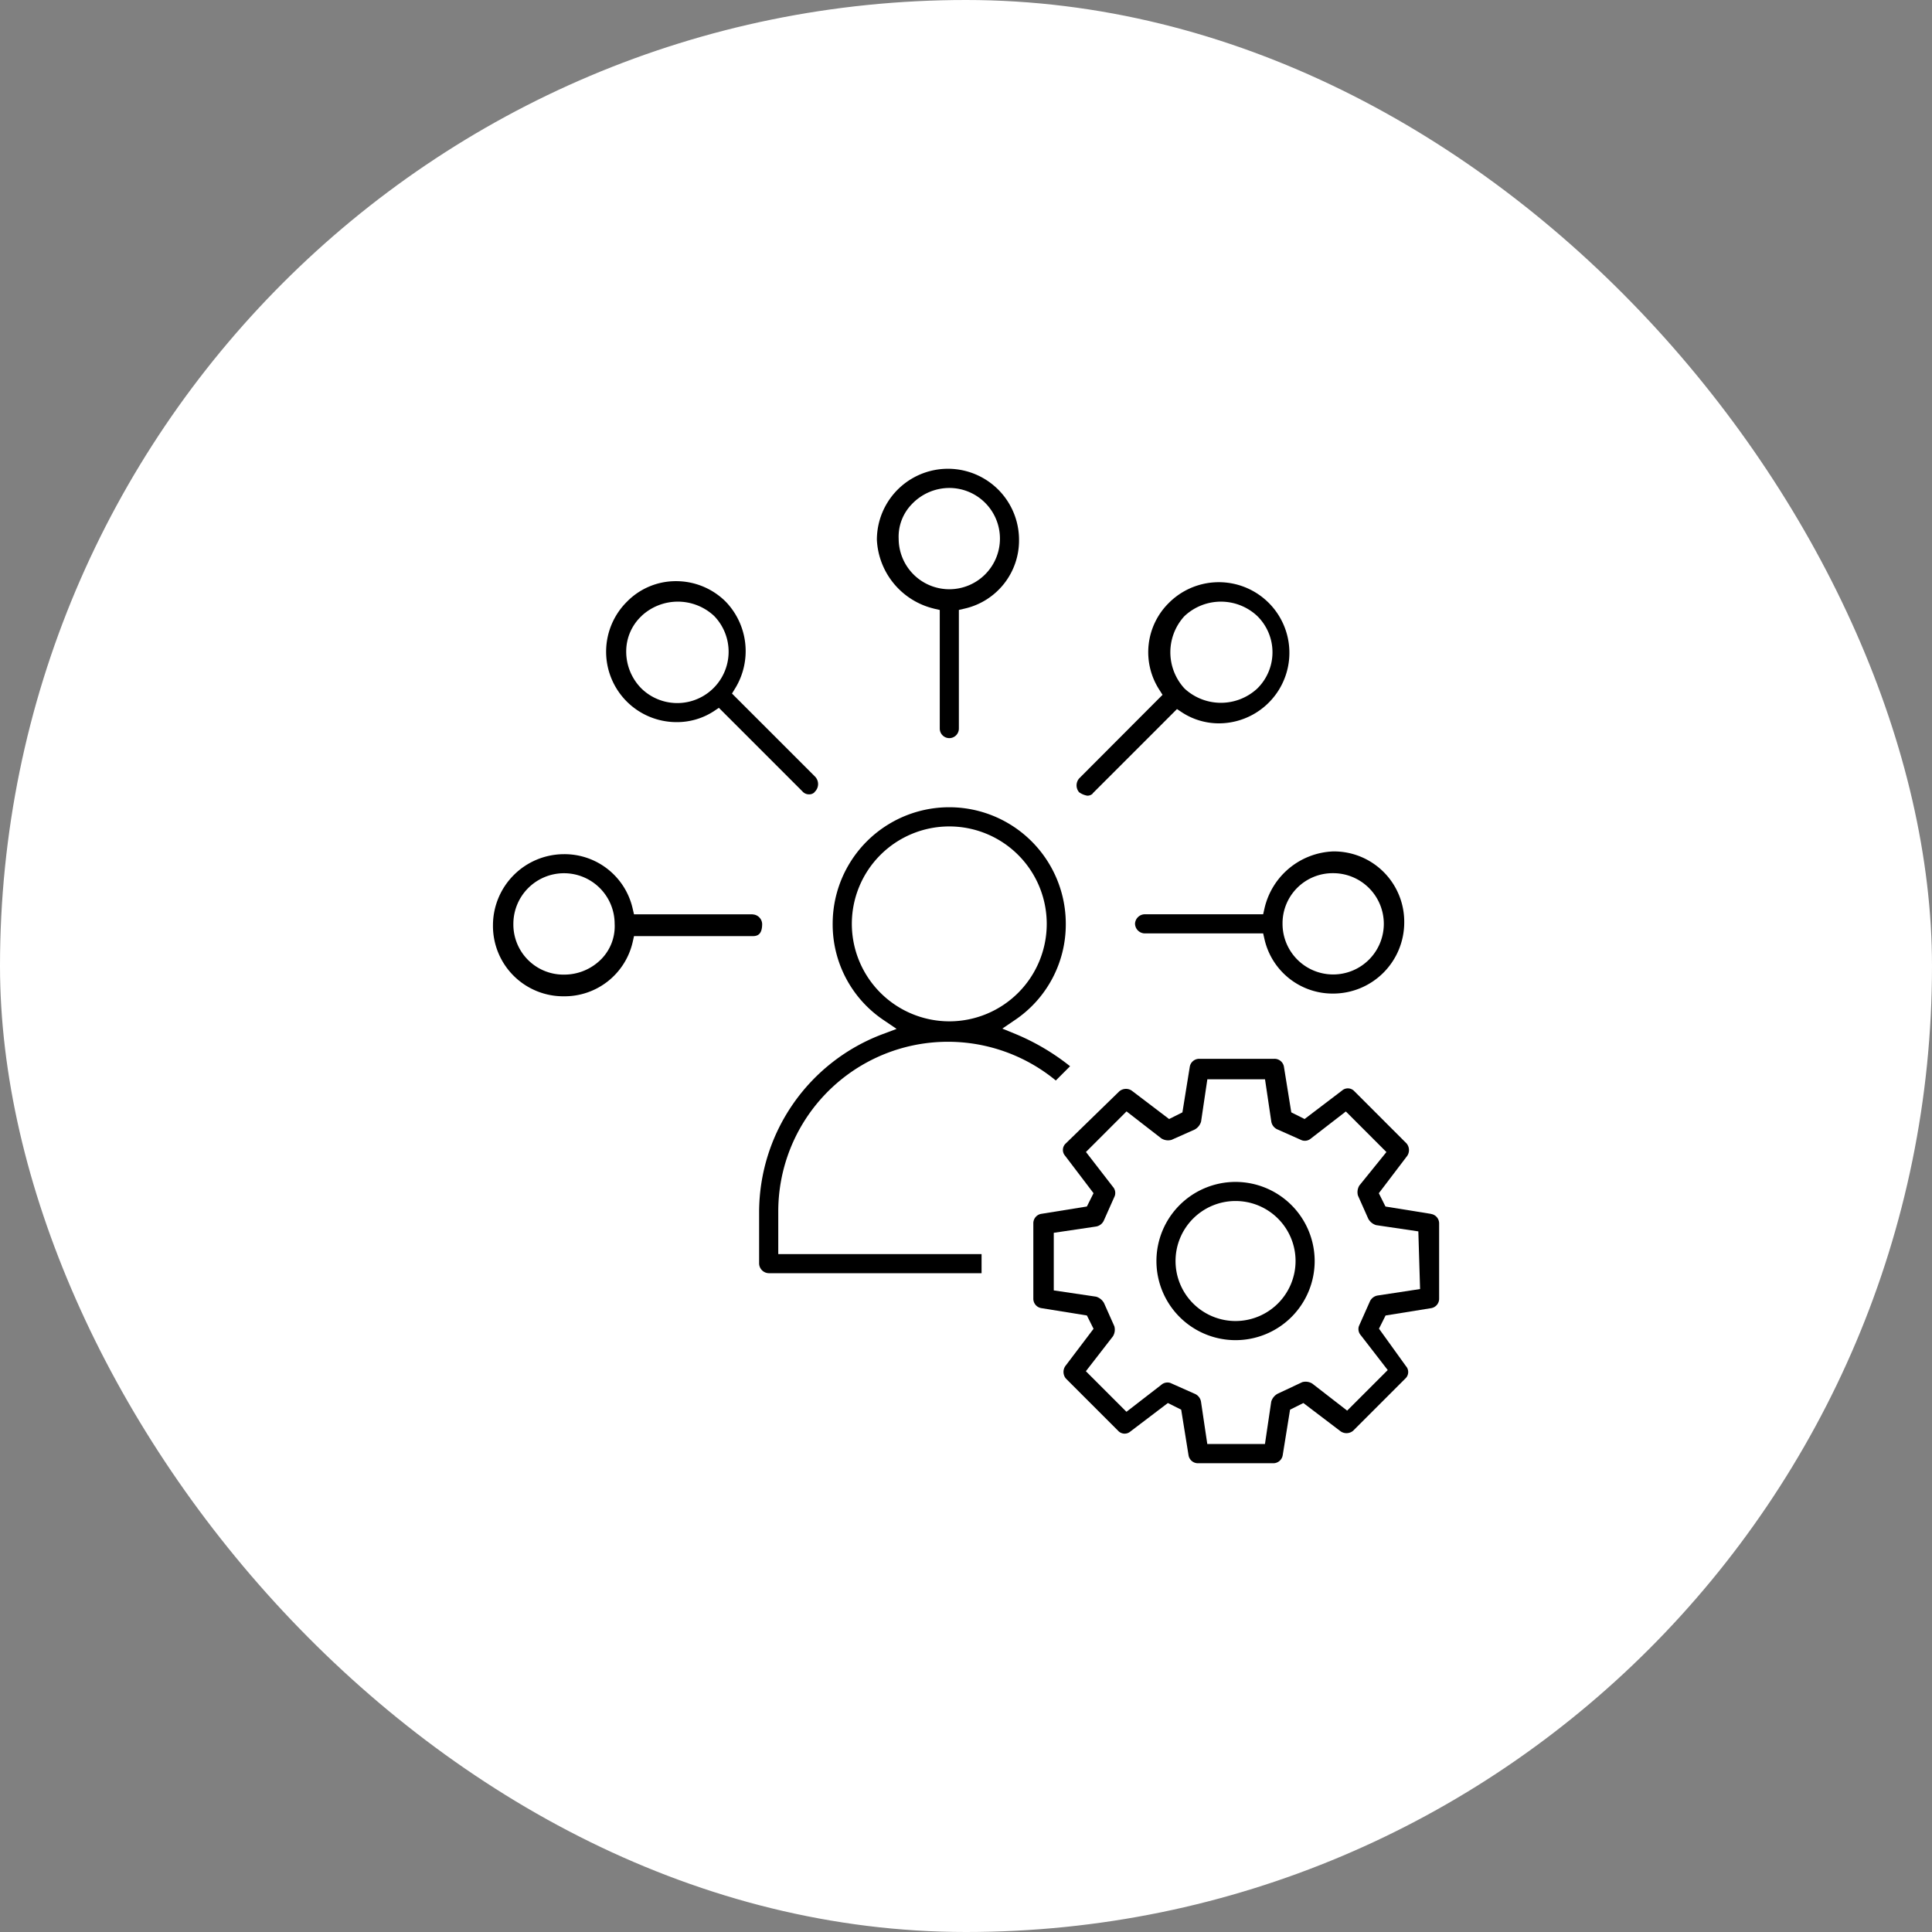
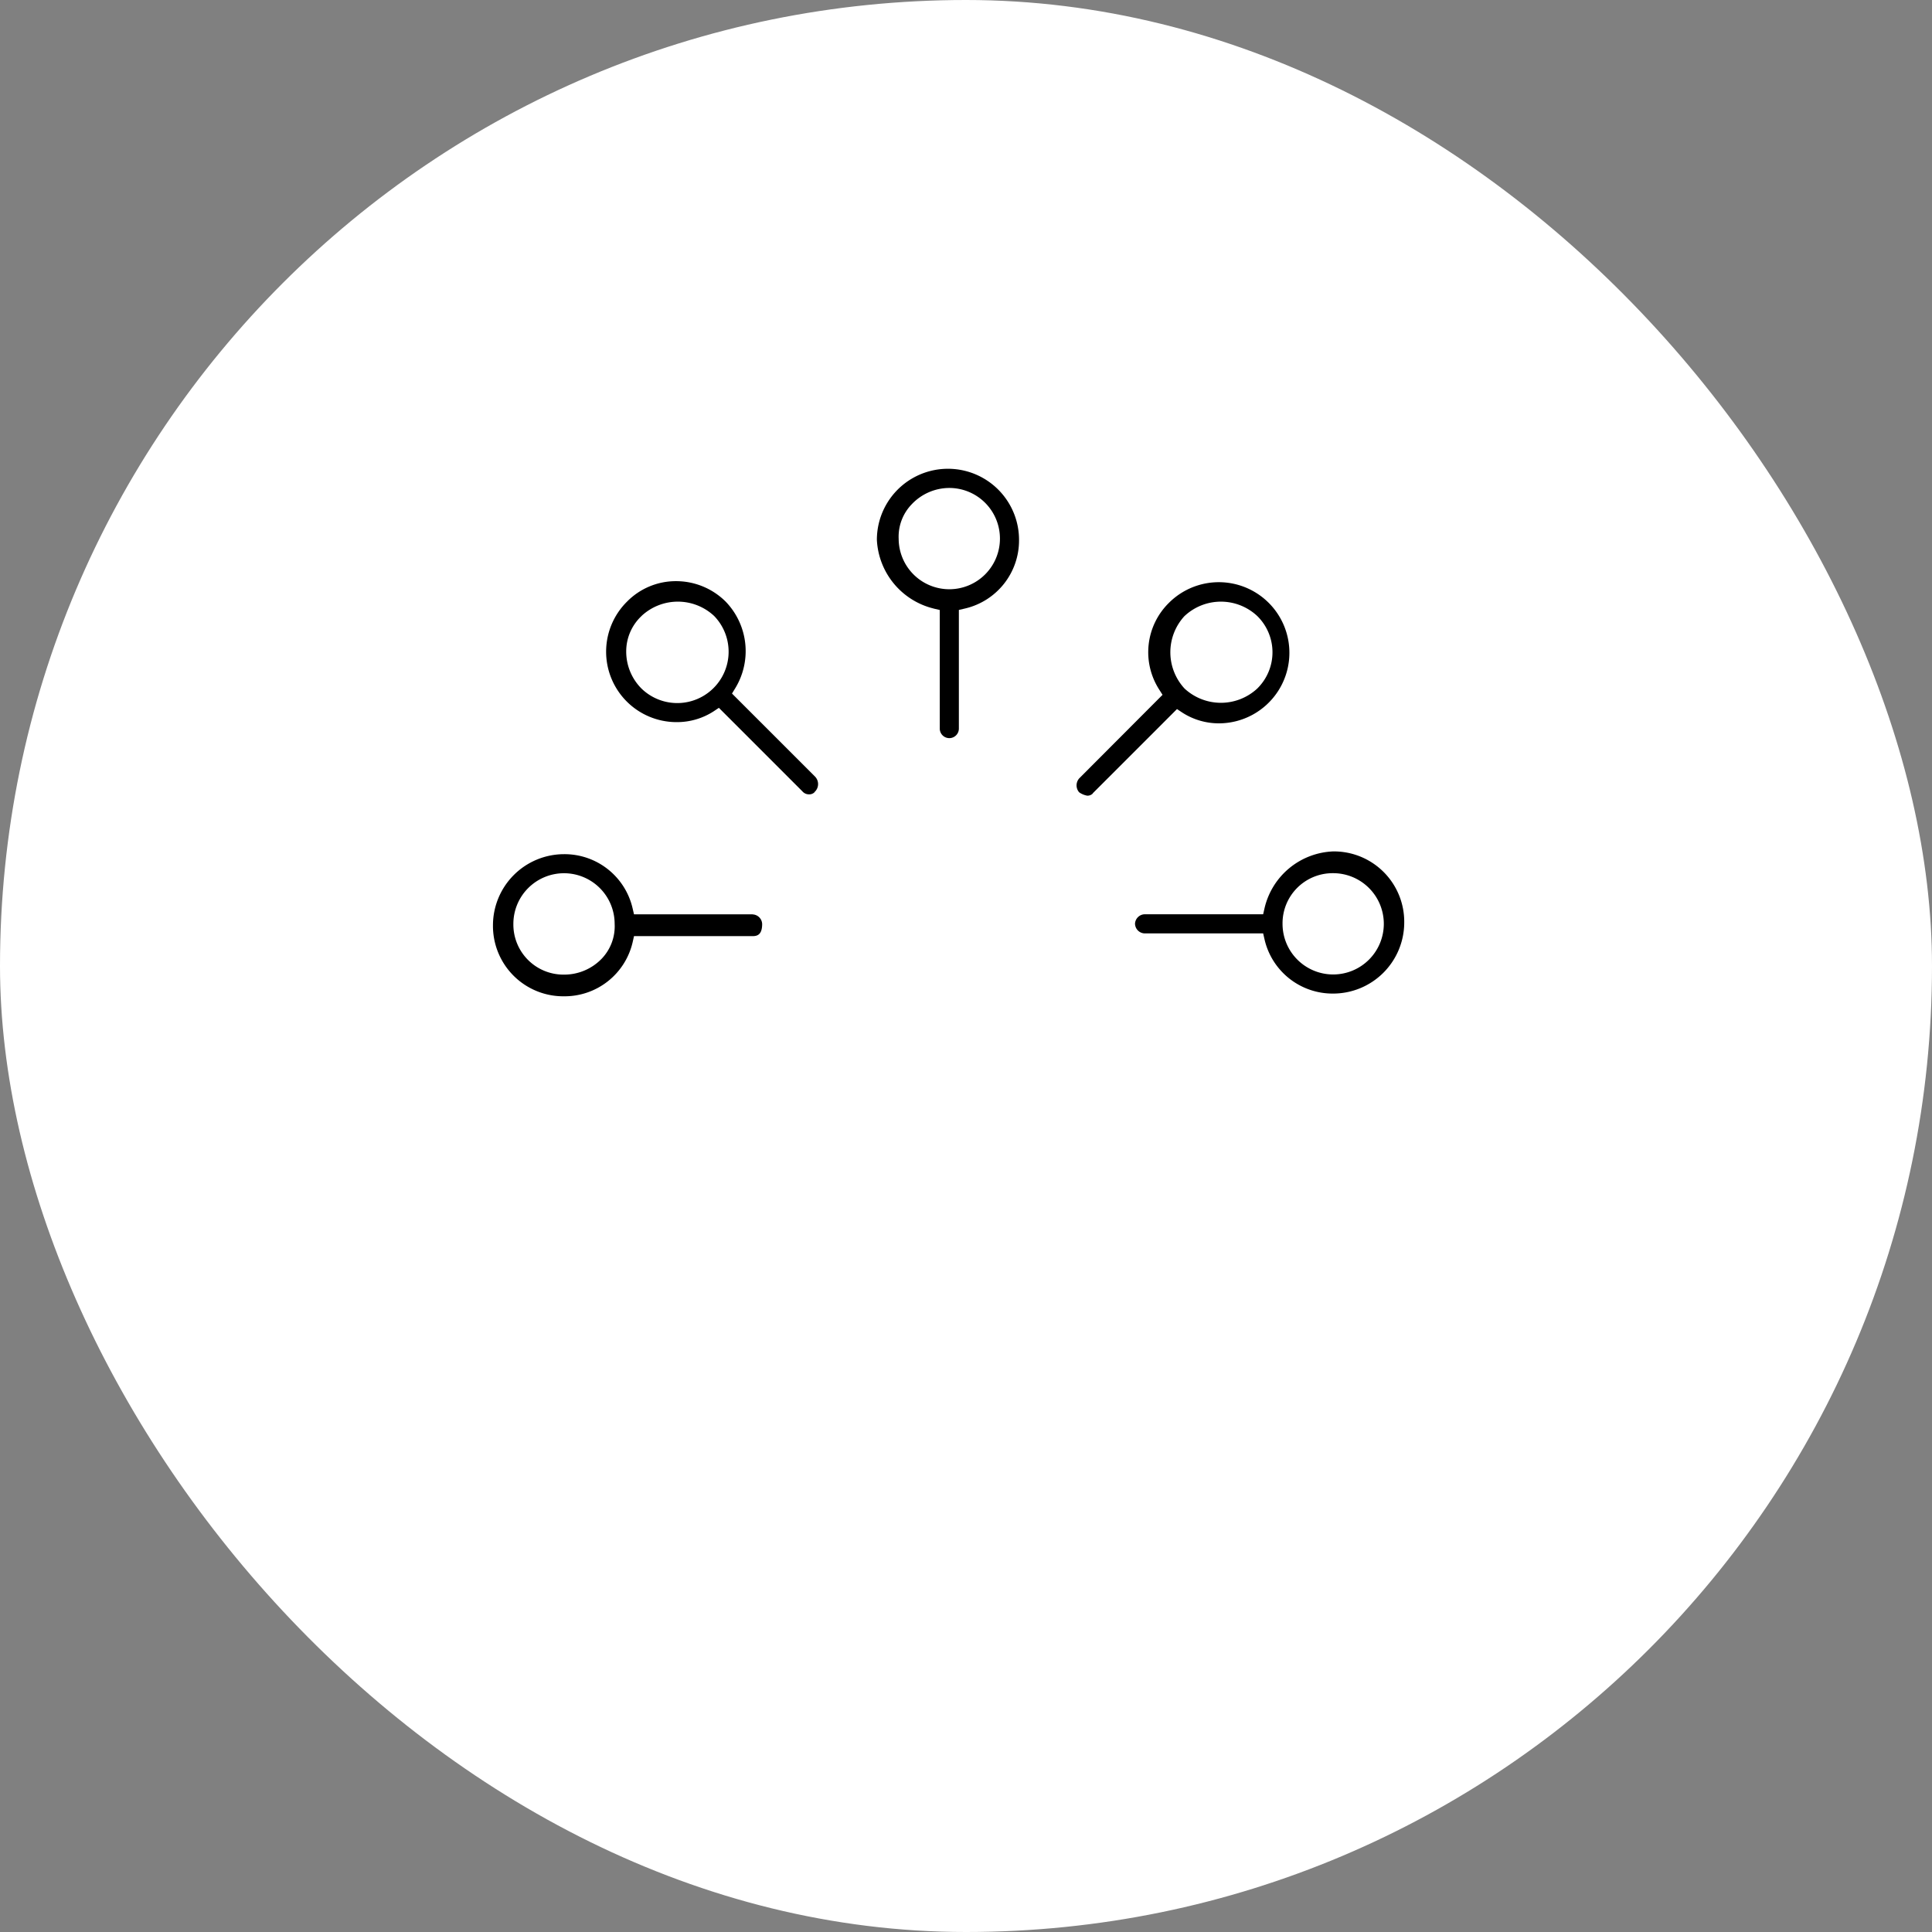
<svg xmlns="http://www.w3.org/2000/svg" id="prod1-s2-i03" width="100" height="100" viewBox="0 0 100 100">
  <rect x="0" y="0" width="100" height="100" fill="#808080" stroke="none" />
  <defs>
    <clipPath id="clip-path">
      <rect id="Rectangle_20391" data-name="Rectangle 20391" width="48.969" height="51.462" />
    </clipPath>
  </defs>
  <rect id="Rectangle_20252" data-name="Rectangle 20252" width="100" height="100" rx="50" fill="#fff" />
  <g id="Group_90415" data-name="Group 90415" transform="translate(25.516 24.27)">
    <g id="Group_90414" data-name="Group 90414" clip-path="url(#clip-path)">
      <path id="Path_83347" data-name="Path 83347" d="M13.441,150.572H7.3l-.073-.314a3.616,3.616,0,0,0-3.551-2.8A3.683,3.683,0,0,0,0,151.135a3.64,3.64,0,0,0,3.679,3.679,3.616,3.616,0,0,0,3.551-2.8L7.3,151.7l6.139,0c.244,0,.494-.075.494-.629a.514.514,0,0,0-.494-.495m-7.809,2.29a2.693,2.693,0,0,1-1.953.826,2.593,2.593,0,0,1-2.621-2.621,2.621,2.621,0,0,1,5.242-.011,2.425,2.425,0,0,1-.668,1.806" transform="translate(0 -127.516)" />
      <path id="Path_83348" data-name="Path 83348" d="M47.057,50.3a3.493,3.493,0,0,0,1.921-.555l.277-.185,4.32,4.32a.443.443,0,0,0,.336.158.387.387,0,0,0,.286-.1l.022-.033.029-.028a.555.555,0,0,0-.014-.756l-4.3-4.3.166-.272a3.69,3.69,0,0,0-.494-4.487,3.635,3.635,0,0,0-2.552-1.058,3.539,3.539,0,0,0-2.552,1.058A3.645,3.645,0,0,0,47.057,50.3m-1.8-5.5a2.752,2.752,0,0,1,3.753.006,2.658,2.658,0,0,1-3.758,3.759,2.708,2.708,0,0,1-.793-1.958,2.508,2.508,0,0,1,.8-1.806" transform="translate(-37.562 -37.193)" />
      <path id="Path_83349" data-name="Path 83349" d="M149.884,7.23l.315.073v6.138a.494.494,0,0,0,.989,0V7.3l.314-.073a3.616,3.616,0,0,0,2.8-3.551,3.679,3.679,0,0,0-7.358-.007,3.856,3.856,0,0,0,2.94,3.559m-1.133-5.4a2.681,2.681,0,0,1,1.942-.841,2.621,2.621,0,1,1-2.621,2.633,2.411,2.411,0,0,1,.679-1.792" transform="translate(-127.073)" />
      <path id="Path_83350" data-name="Path 83350" d="M223.9,54.437a.388.388,0,0,0,.286-.1l.022-.034,4.348-4.348.277.184a3.491,3.491,0,0,0,1.921.555,3.653,3.653,0,1,0-2.621-6.231,3.581,3.581,0,0,0-.5,4.48l.175.275L223.5,53.537a.546.546,0,0,0-.009.725,1.023,1.023,0,0,0,.415.175m5.044-9.3h0a2.751,2.751,0,0,1,3.758,0,2.629,2.629,0,0,1,0,3.758l-.012.011a2.768,2.768,0,0,1-3.735,0l-.023-.023a2.765,2.765,0,0,1,.011-3.747" transform="translate(-193.151 -37.524)" />
      <path id="Path_83351" data-name="Path 83351" d="M245.76,150.181a.514.514,0,0,0,.494.494h6.138l.072.314a3.616,3.616,0,0,0,3.551,2.8,3.683,3.683,0,0,0,3.679-3.679,3.64,3.64,0,0,0-3.672-3.679,3.8,3.8,0,0,0-3.559,2.94l-.072.314h-6.138a.514.514,0,0,0-.494.494m10.257-2.621a2.621,2.621,0,1,1-2.621,2.621,2.593,2.593,0,0,1,2.621-2.621" transform="translate(-212.527 -126.632)" />
-       <path id="Path_83352" data-name="Path 83352" d="M102.877,150.456a8.782,8.782,0,0,1,14.366-6.78l.738-.738a11.747,11.747,0,0,0-2.806-1.661l-.7-.287.623-.424a5.966,5.966,0,0,0,2.661-5,6.033,6.033,0,1,0-12.066,0,5.966,5.966,0,0,0,2.661,5l.648.44-.733.275a9.857,9.857,0,0,0-6.383,9.175v2.7a.514.514,0,0,0,.494.494H113.4v-.989H102.877Zm3.808-14.886a5.044,5.044,0,1,1,5.044,5.044,5.05,5.05,0,0,1-5.044-5.044" transform="translate(-88.11 -112.02)" />
-       <path id="Path_83353" data-name="Path 83353" d="M227.423,233.819l-2.35-.379-.344-.689,1.468-1.932a.535.535,0,0,0-.033-.645l-2.7-2.7a.456.456,0,0,0-.637-.039l-1.94,1.475-.689-.344-.379-2.352a.493.493,0,0,0-.5-.42h-3.877a.494.494,0,0,0-.5.423l-.379,2.349-.689.345-1.932-1.468a.534.534,0,0,0-.645.033l-2.773,2.7a.454.454,0,0,0-.036.633l1.474,1.94-.344.689-2.352.379a.493.493,0,0,0-.42.5V238.2a.493.493,0,0,0,.423.5l2.35.379.344.689L208.5,241.7a.535.535,0,0,0,.033.645l2.7,2.7a.456.456,0,0,0,.637.039l1.94-1.474.689.344.379,2.352a.493.493,0,0,0,.5.421h3.877a.494.494,0,0,0,.5-.423l.379-2.35.689-.344,1.932,1.468a.534.534,0,0,0,.644-.033l2.7-2.7a.456.456,0,0,0,.039-.637l-.012-.016-1.389-1.93.341-.682,2.352-.379a.493.493,0,0,0,.42-.5v-3.877a.494.494,0,0,0-.423-.5m-2.771,4.223a.542.542,0,0,0-.4.328l-.558,1.254a.481.481,0,0,0,.1.475l1.392,1.8-2.1,2.1-1.806-1.4a.653.653,0,0,0-.518-.074l-1.276.6a.69.69,0,0,0-.33.407l-.325,2.193h-2.985l-.327-2.2a.542.542,0,0,0-.328-.4l-1.254-.558a.482.482,0,0,0-.475.1l-1.8,1.392-2.1-2.1,1.4-1.806a.655.655,0,0,0,.073-.522l-.534-1.2a.7.7,0,0,0-.408-.33l-2.193-.325V234.8l2.2-.327a.543.543,0,0,0,.4-.328l.558-1.254a.481.481,0,0,0-.1-.475l-1.392-1.8,2.1-2.1,1.806,1.4a.656.656,0,0,0,.522.073l1.2-.534a.694.694,0,0,0,.33-.408l.325-2.193h2.985l.327,2.2a.542.542,0,0,0,.328.4l1.254.558a.482.482,0,0,0,.475-.1l1.8-1.392,2.1,2.1-1.4,1.731a.661.661,0,0,0-.073.522l.534,1.2a.694.694,0,0,0,.408.33l2.183.323.09,2.985Z" transform="translate(-178.877 -195.26)" />
-       <path id="Path_83354" data-name="Path 83354" d="M258.047,272.9a4.095,4.095,0,1,0,4.095,4.094,4.1,4.1,0,0,0-4.095-4.094m0,7.2a3.106,3.106,0,1,1,3.106-3.106,3.109,3.109,0,0,1-3.106,3.106" transform="translate(-219.611 -235.994)" />
    </g>
  </g>
</svg>